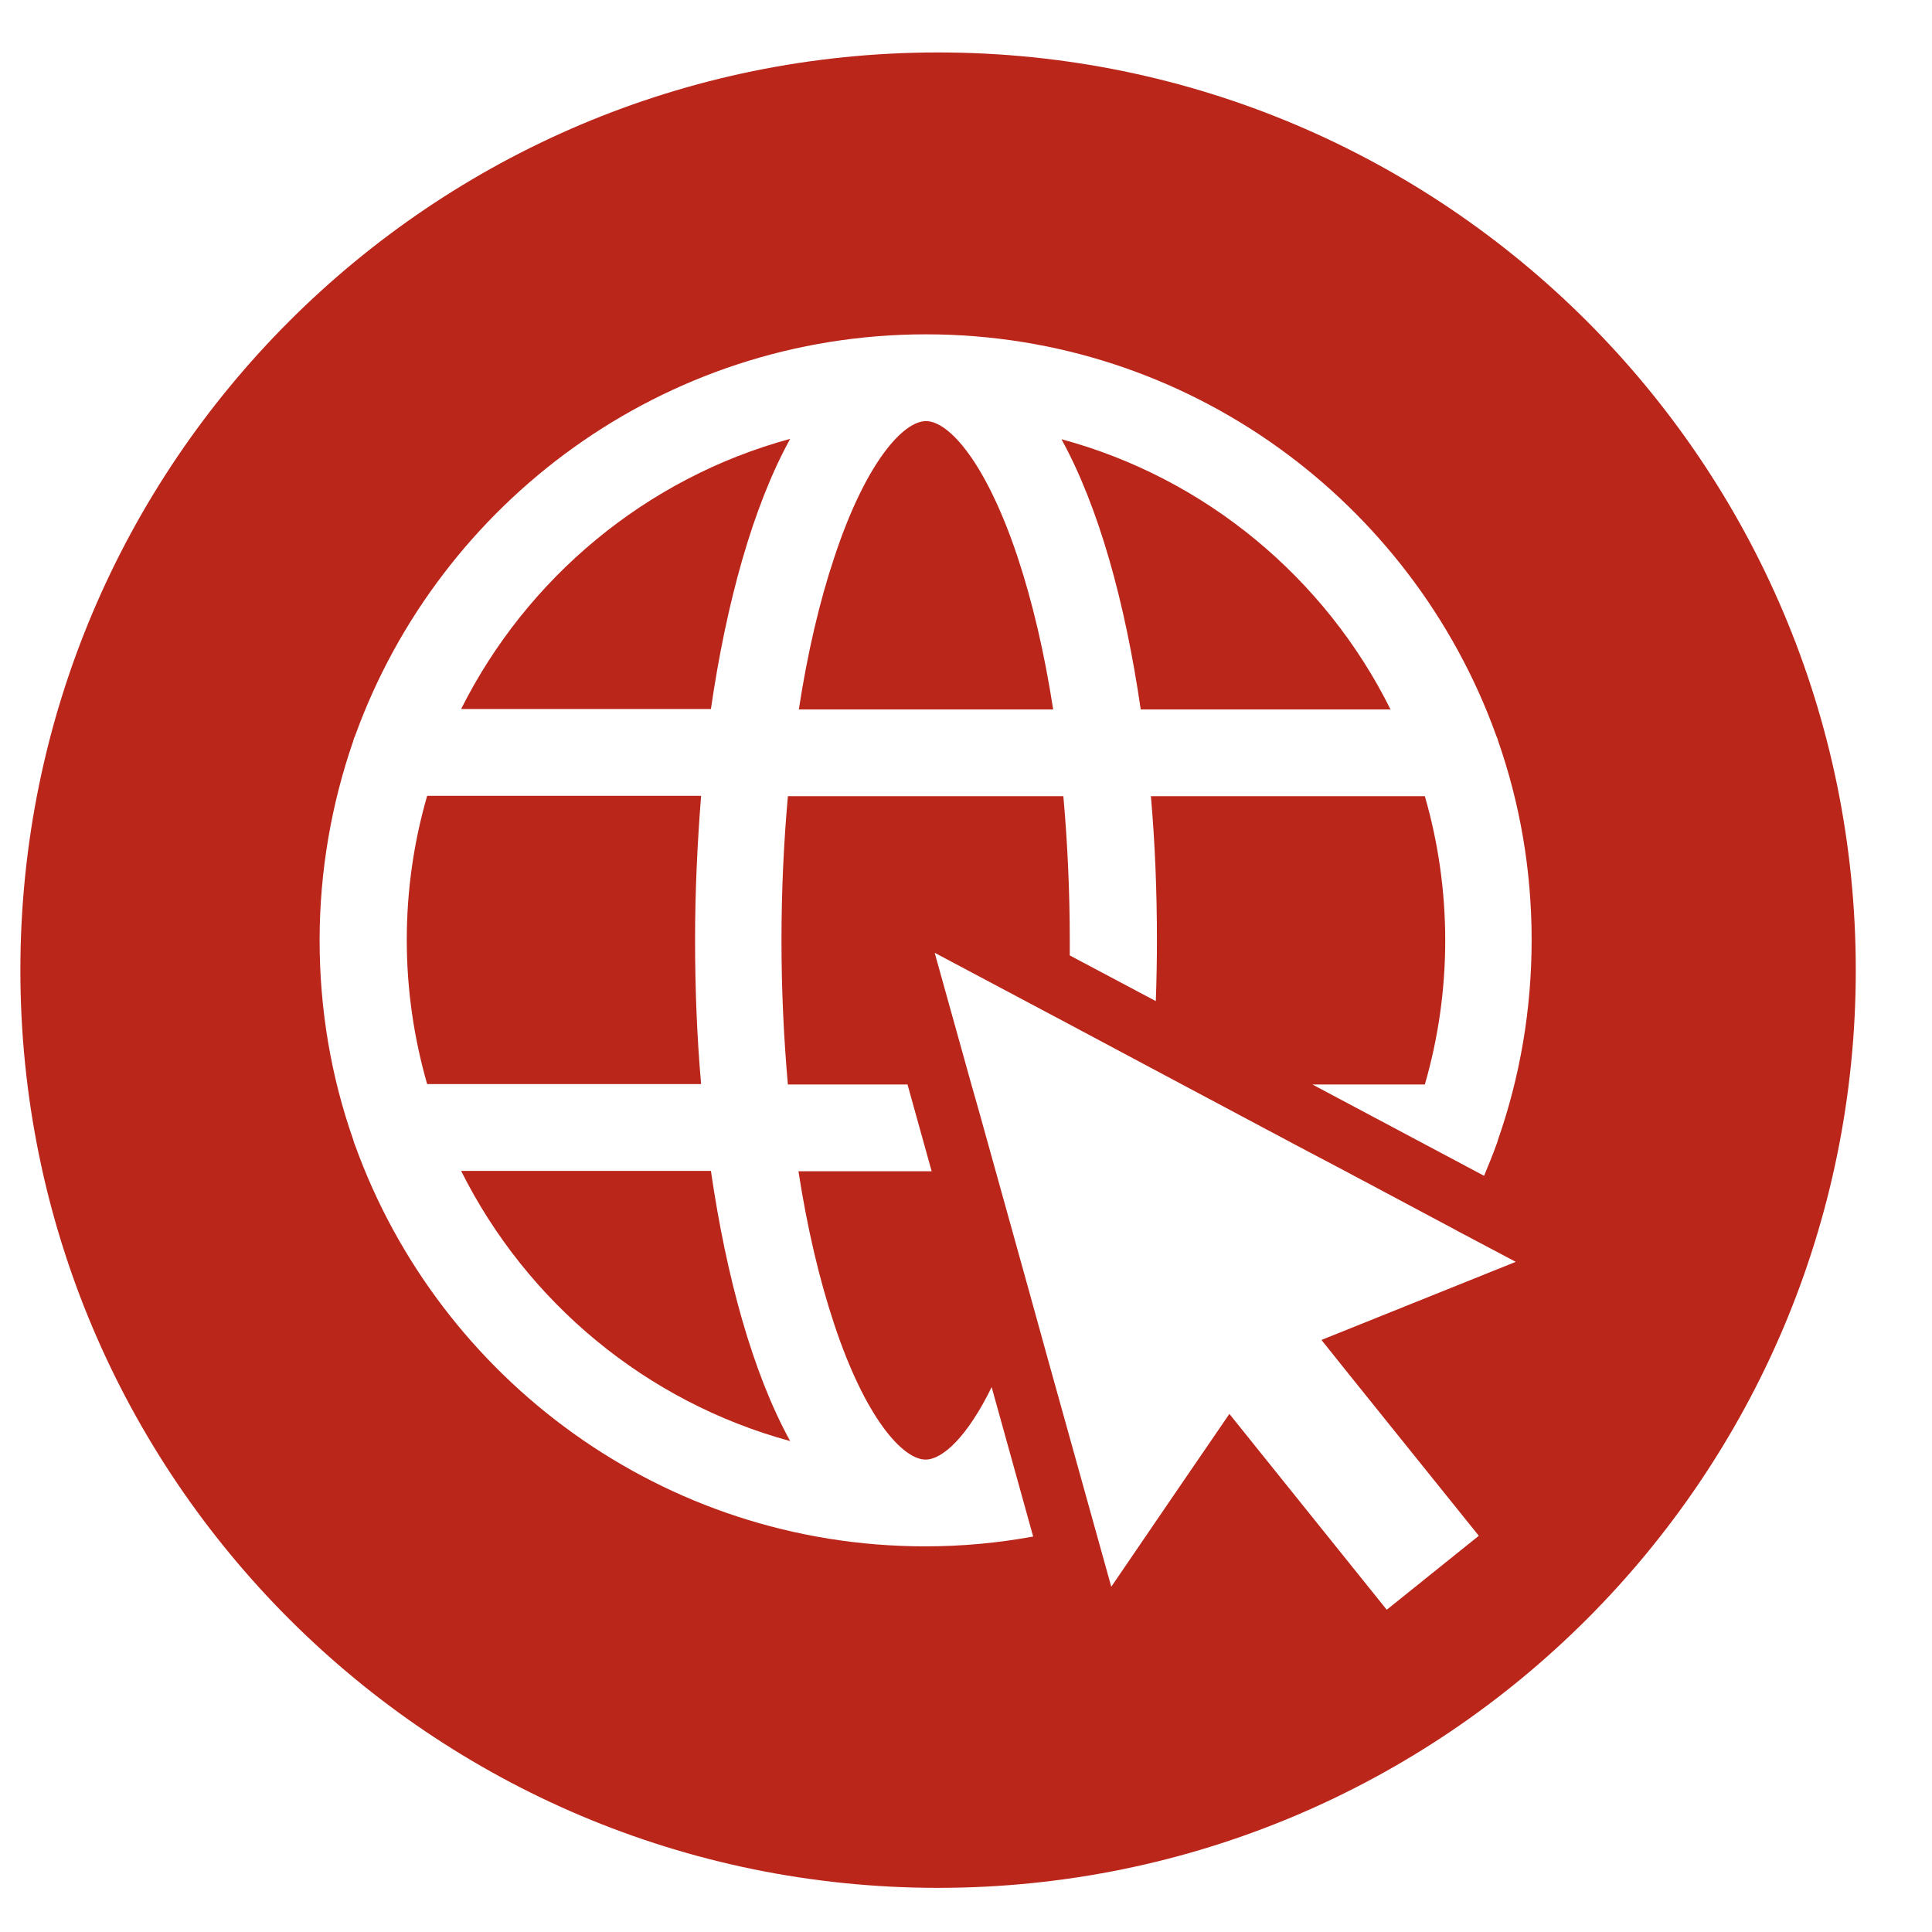
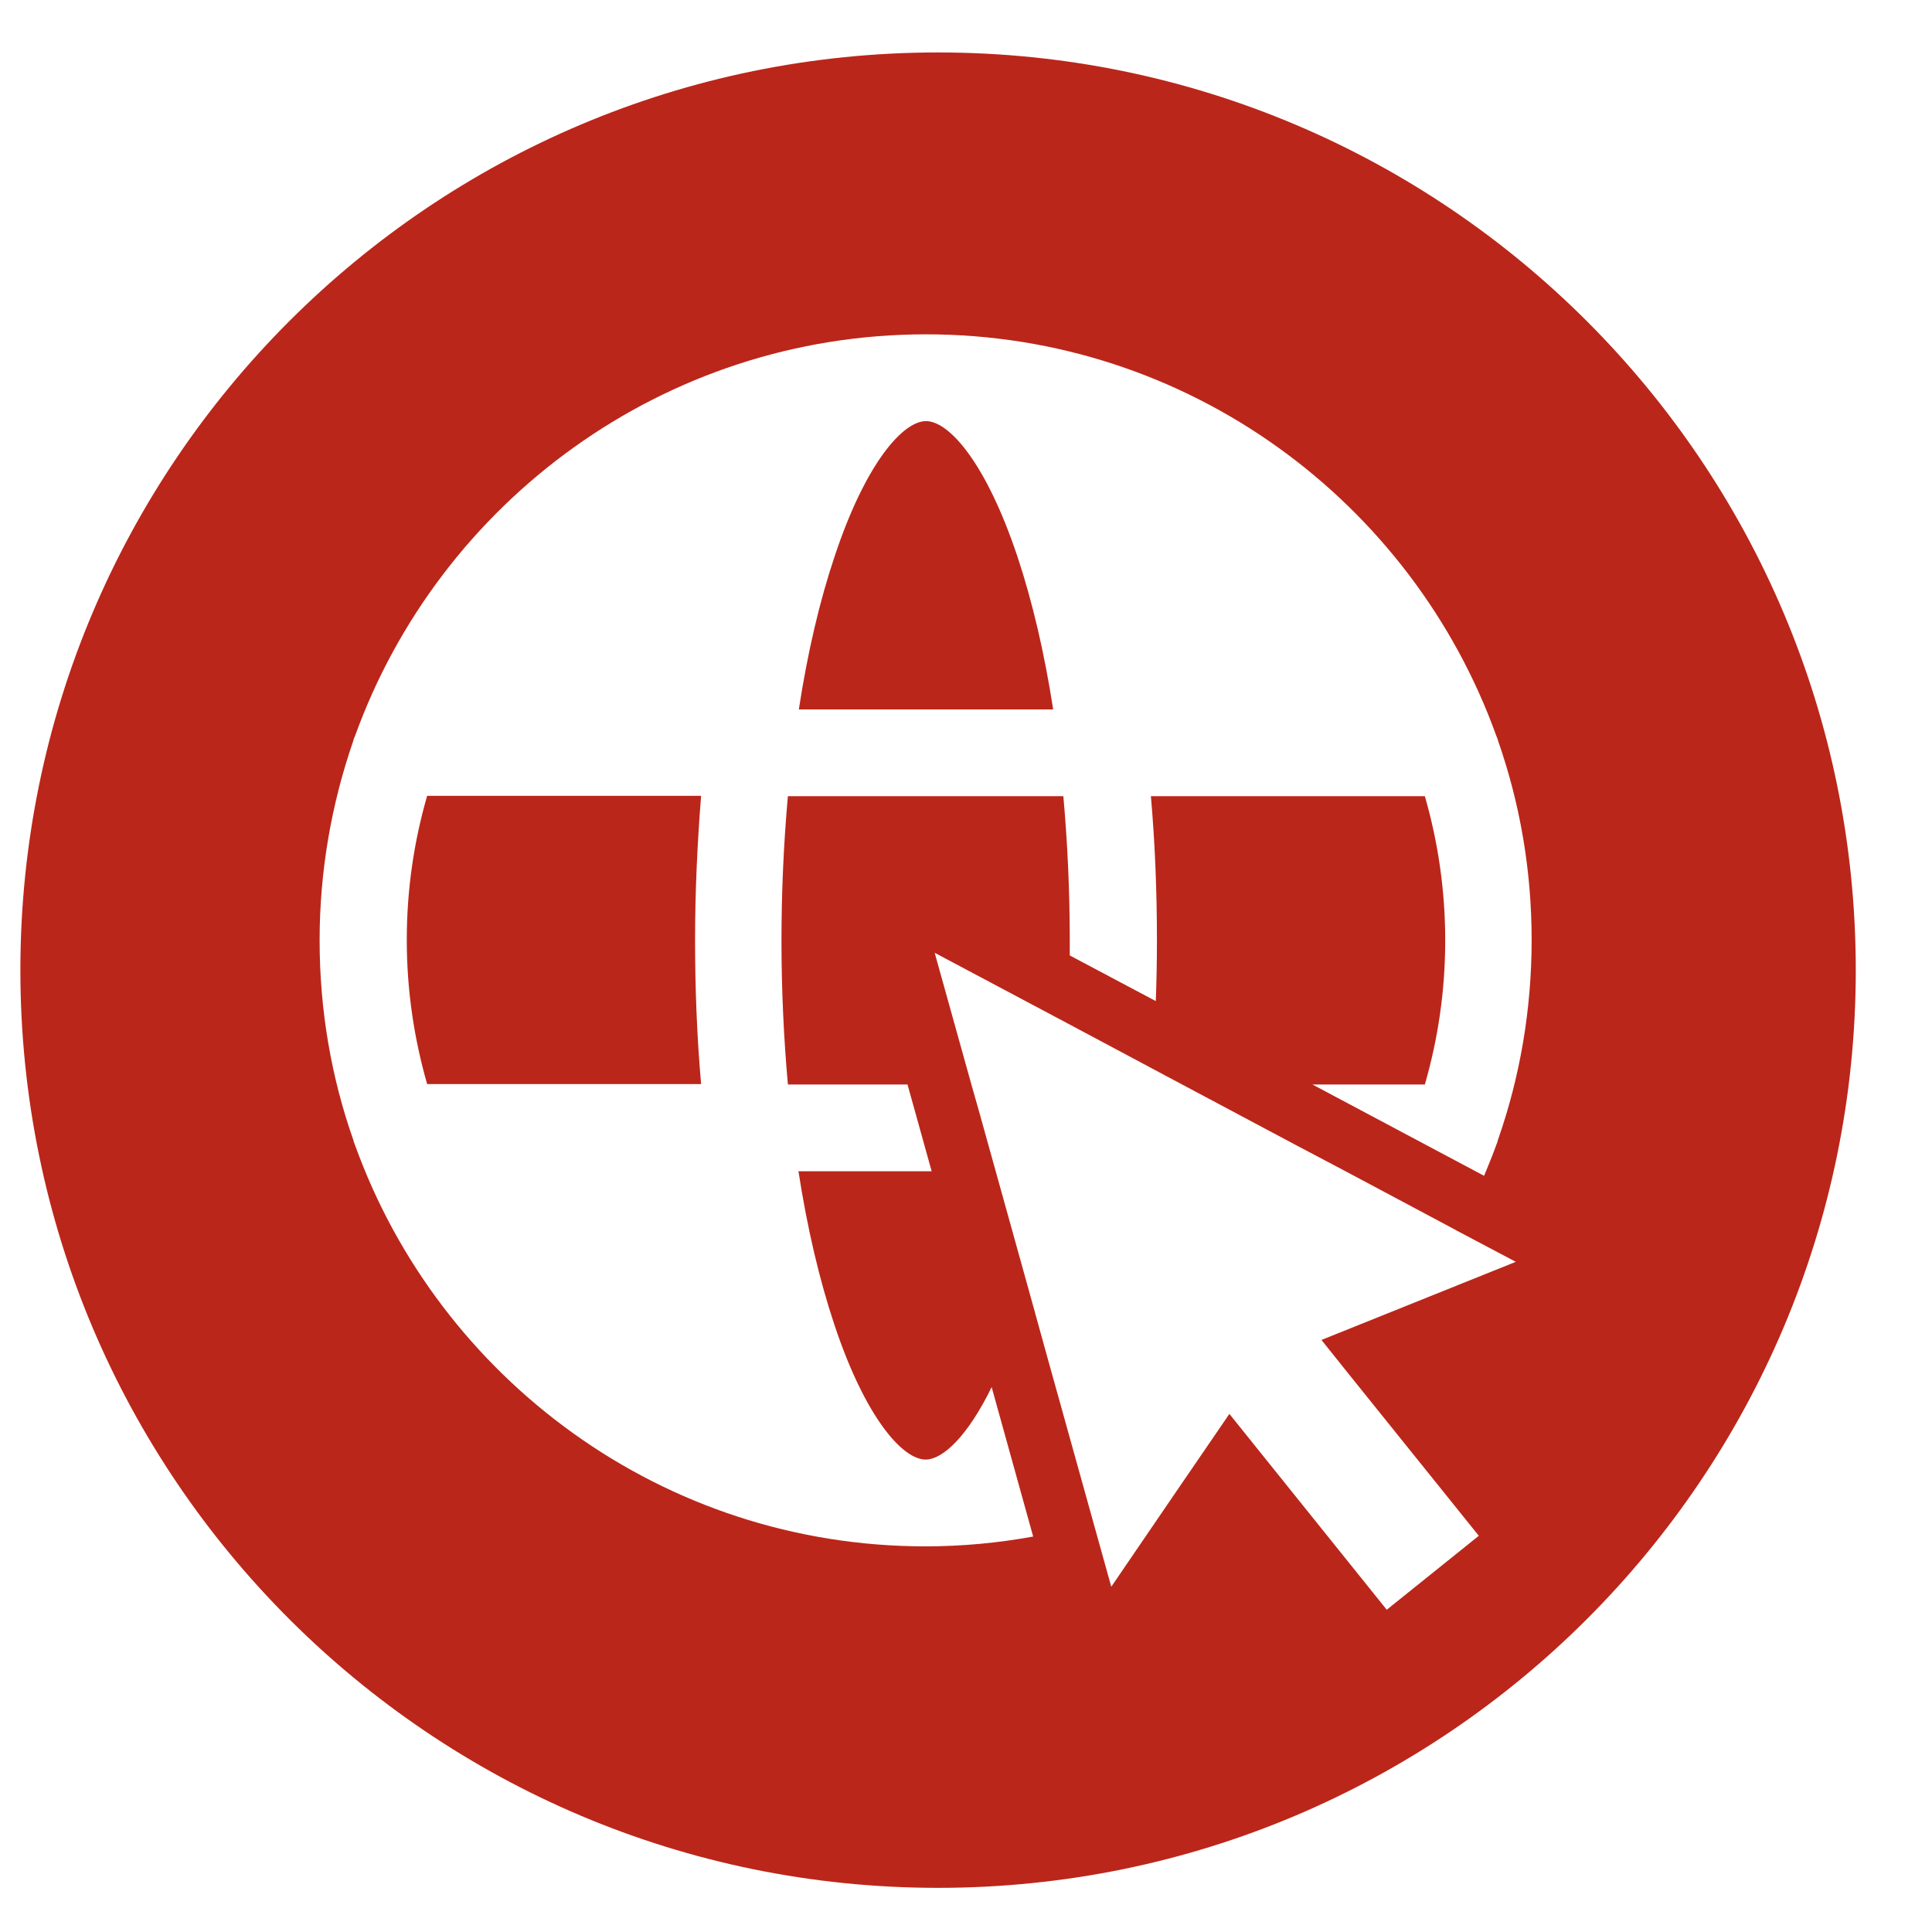
<svg xmlns="http://www.w3.org/2000/svg" version="1.1" id="Layer_1" x="0px" y="0px" viewBox="0 0 512 512" style="enable-background:new 0 0 512 512;" xml:space="preserve">
  <style type="text/css">
	.st0{fill:#BB261A;}
</style>
  <g>
-     <path class="st0" d="M122.2,187.9h66.2c4.1-28.2,11.1-53.6,21-71.6C171.2,126.7,139.6,153.2,122.2,187.9z" />
    <path class="st0" d="M245.4,111.6c-6.1,0-16,11.1-24.2,35.8c-4,11.9-7.2,25.6-9.5,40.6h67.4c-2.3-14.9-5.5-28.6-9.5-40.6   C261.3,122.6,251.5,111.6,245.4,111.6z" />
-     <path class="st0" d="M122.2,310.3c17.4,34.8,49,61.2,87.2,71.6c-9.9-18-16.9-43.4-21-71.6L122.2,310.3L122.2,310.3z" />
    <path class="st0" d="M184.2,249.1c0-12.8,0.6-25.6,1.6-38.2h-72.6c-3.5,12.1-5.4,24.9-5.4,38.2c0,13.2,1.9,26,5.4,38.2h72.6   C184.7,274.8,184.2,262,184.2,249.1z" />
    <path class="st0" d="M248.6,13.9C114.3,13.9,5.4,122.8,5.4,257.1s108.9,243.2,243.2,243.2s243.2-108.9,243.2-243.2   S382.9,13.9,248.6,13.9z M357.4,364.1L357.4,364.1l34.5,42.9l-24.4,19.6l-41.7-51.9l-14.1,20.6l0,0l-17.2,25.2l-16.8-60.3   l-5.2-18.8l-12.8-46l-2.3-8.1l-9.7-34.8l35.2,18.7l22.3,11.9l38.5,20.5l12.7,6.7l28.9,15.4l0.9,0.5l15.5,8.2l-51.5,20.7   L357.4,364.1z M397,302c-0.1,0.5-0.3,1-0.5,1.5c-1,2.8-2.1,5.4-3.2,8.1l-45.5-24.2h29.8c3.5-12.1,5.4-24.9,5.4-38.2   c0-13.2-1.9-26.1-5.4-38.2H305c1.1,12.5,1.6,25.4,1.6,38.2c0,5.4-0.1,10.7-0.3,16.1l-22.8-12.1c0-1.3,0-2.6,0-4   c0-13.1-0.6-25.9-1.7-38.2h-73c-1.1,12.3-1.7,25.1-1.7,38.2s0.6,25.9,1.7,38.2h31.7l6.4,23h-35.3c2.3,14.9,5.5,28.6,9.5,40.6   c8.2,24.7,18.1,35.8,24.2,35.8c4.5,0,11.1-6.1,17.5-19.2l11,39.6c-9.3,1.7-18.8,2.6-28.6,2.6c-69.5,0-128.8-44.4-151.1-106.3   c-0.2-0.5-0.4-1-0.5-1.5c-5.8-16.5-8.9-34.3-8.9-52.8s3.2-36.3,8.9-52.8c0.1-0.5,0.3-1,0.5-1.4C116.5,133,175.9,88.6,245.4,88.6   S374.2,133,396.5,194.9c0.2,0.5,0.4,0.9,0.5,1.4c5.8,16.6,8.9,34.3,8.9,52.8C405.9,267.6,402.8,285.4,397,302z" />
-     <path class="st0" d="M281.3,116.4c9.9,18,16.9,43.3,21,71.6h66.2C351.2,153.2,319.5,126.7,281.3,116.4z" />
  </g>
</svg>